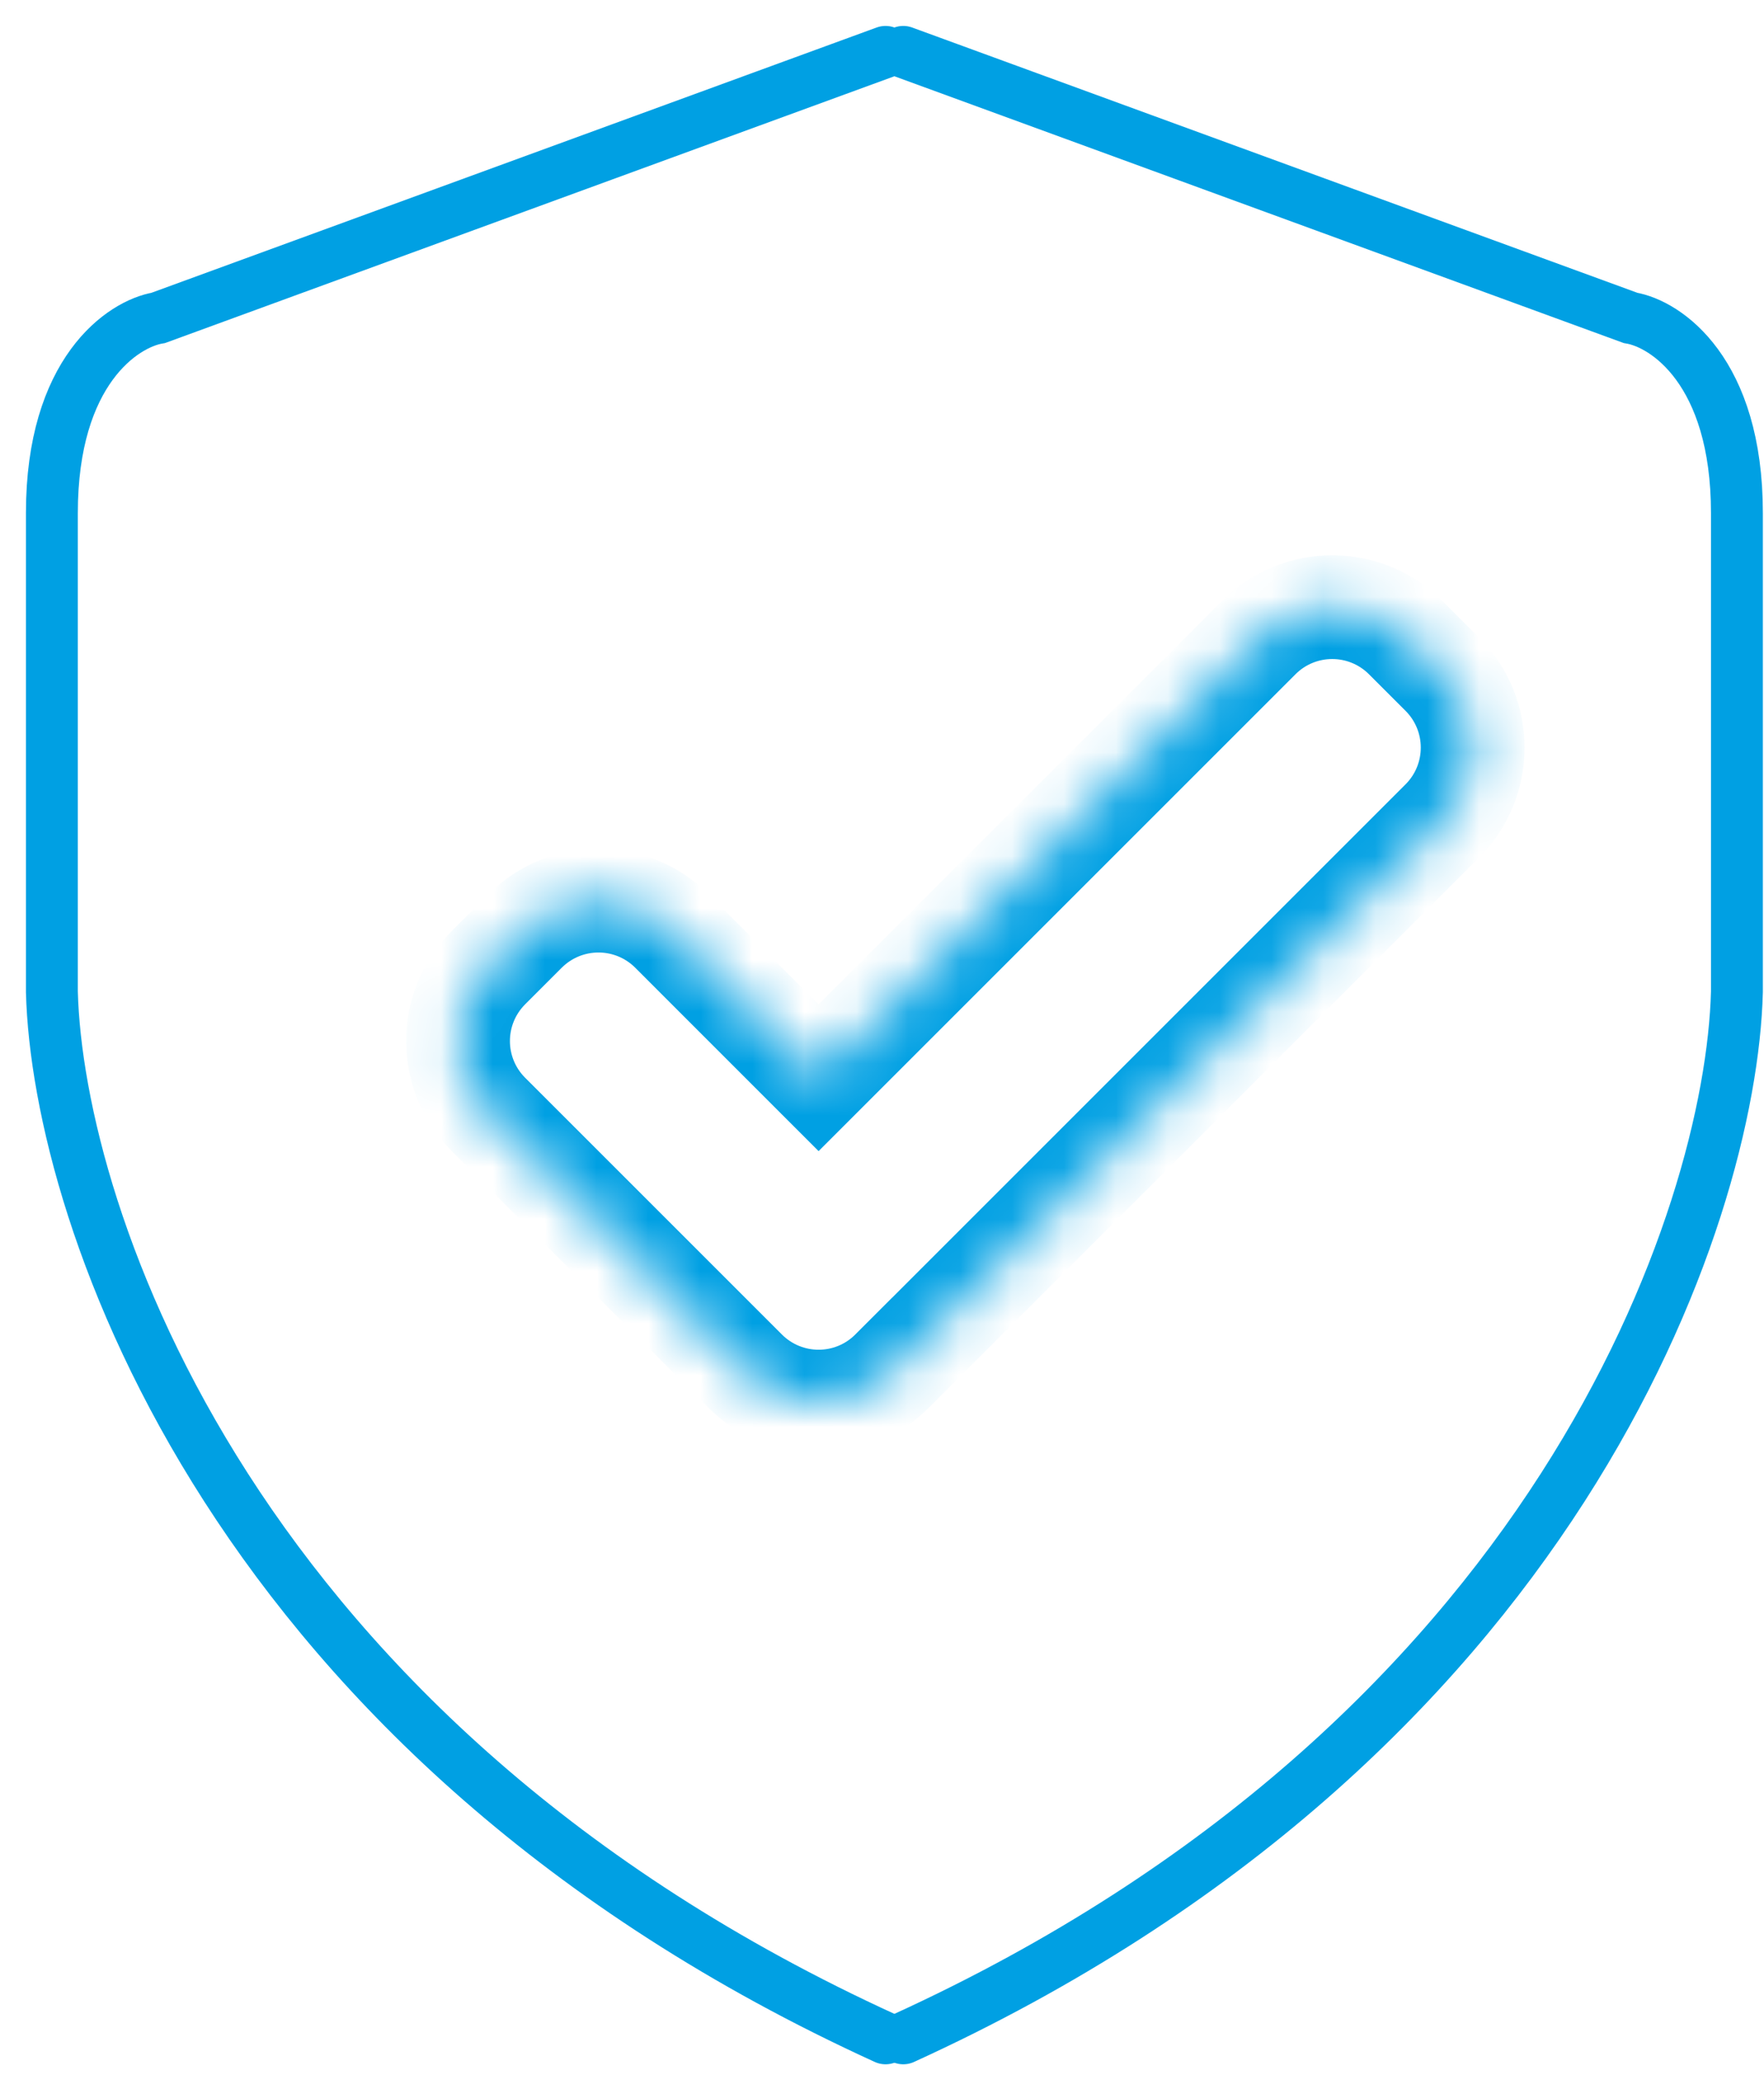
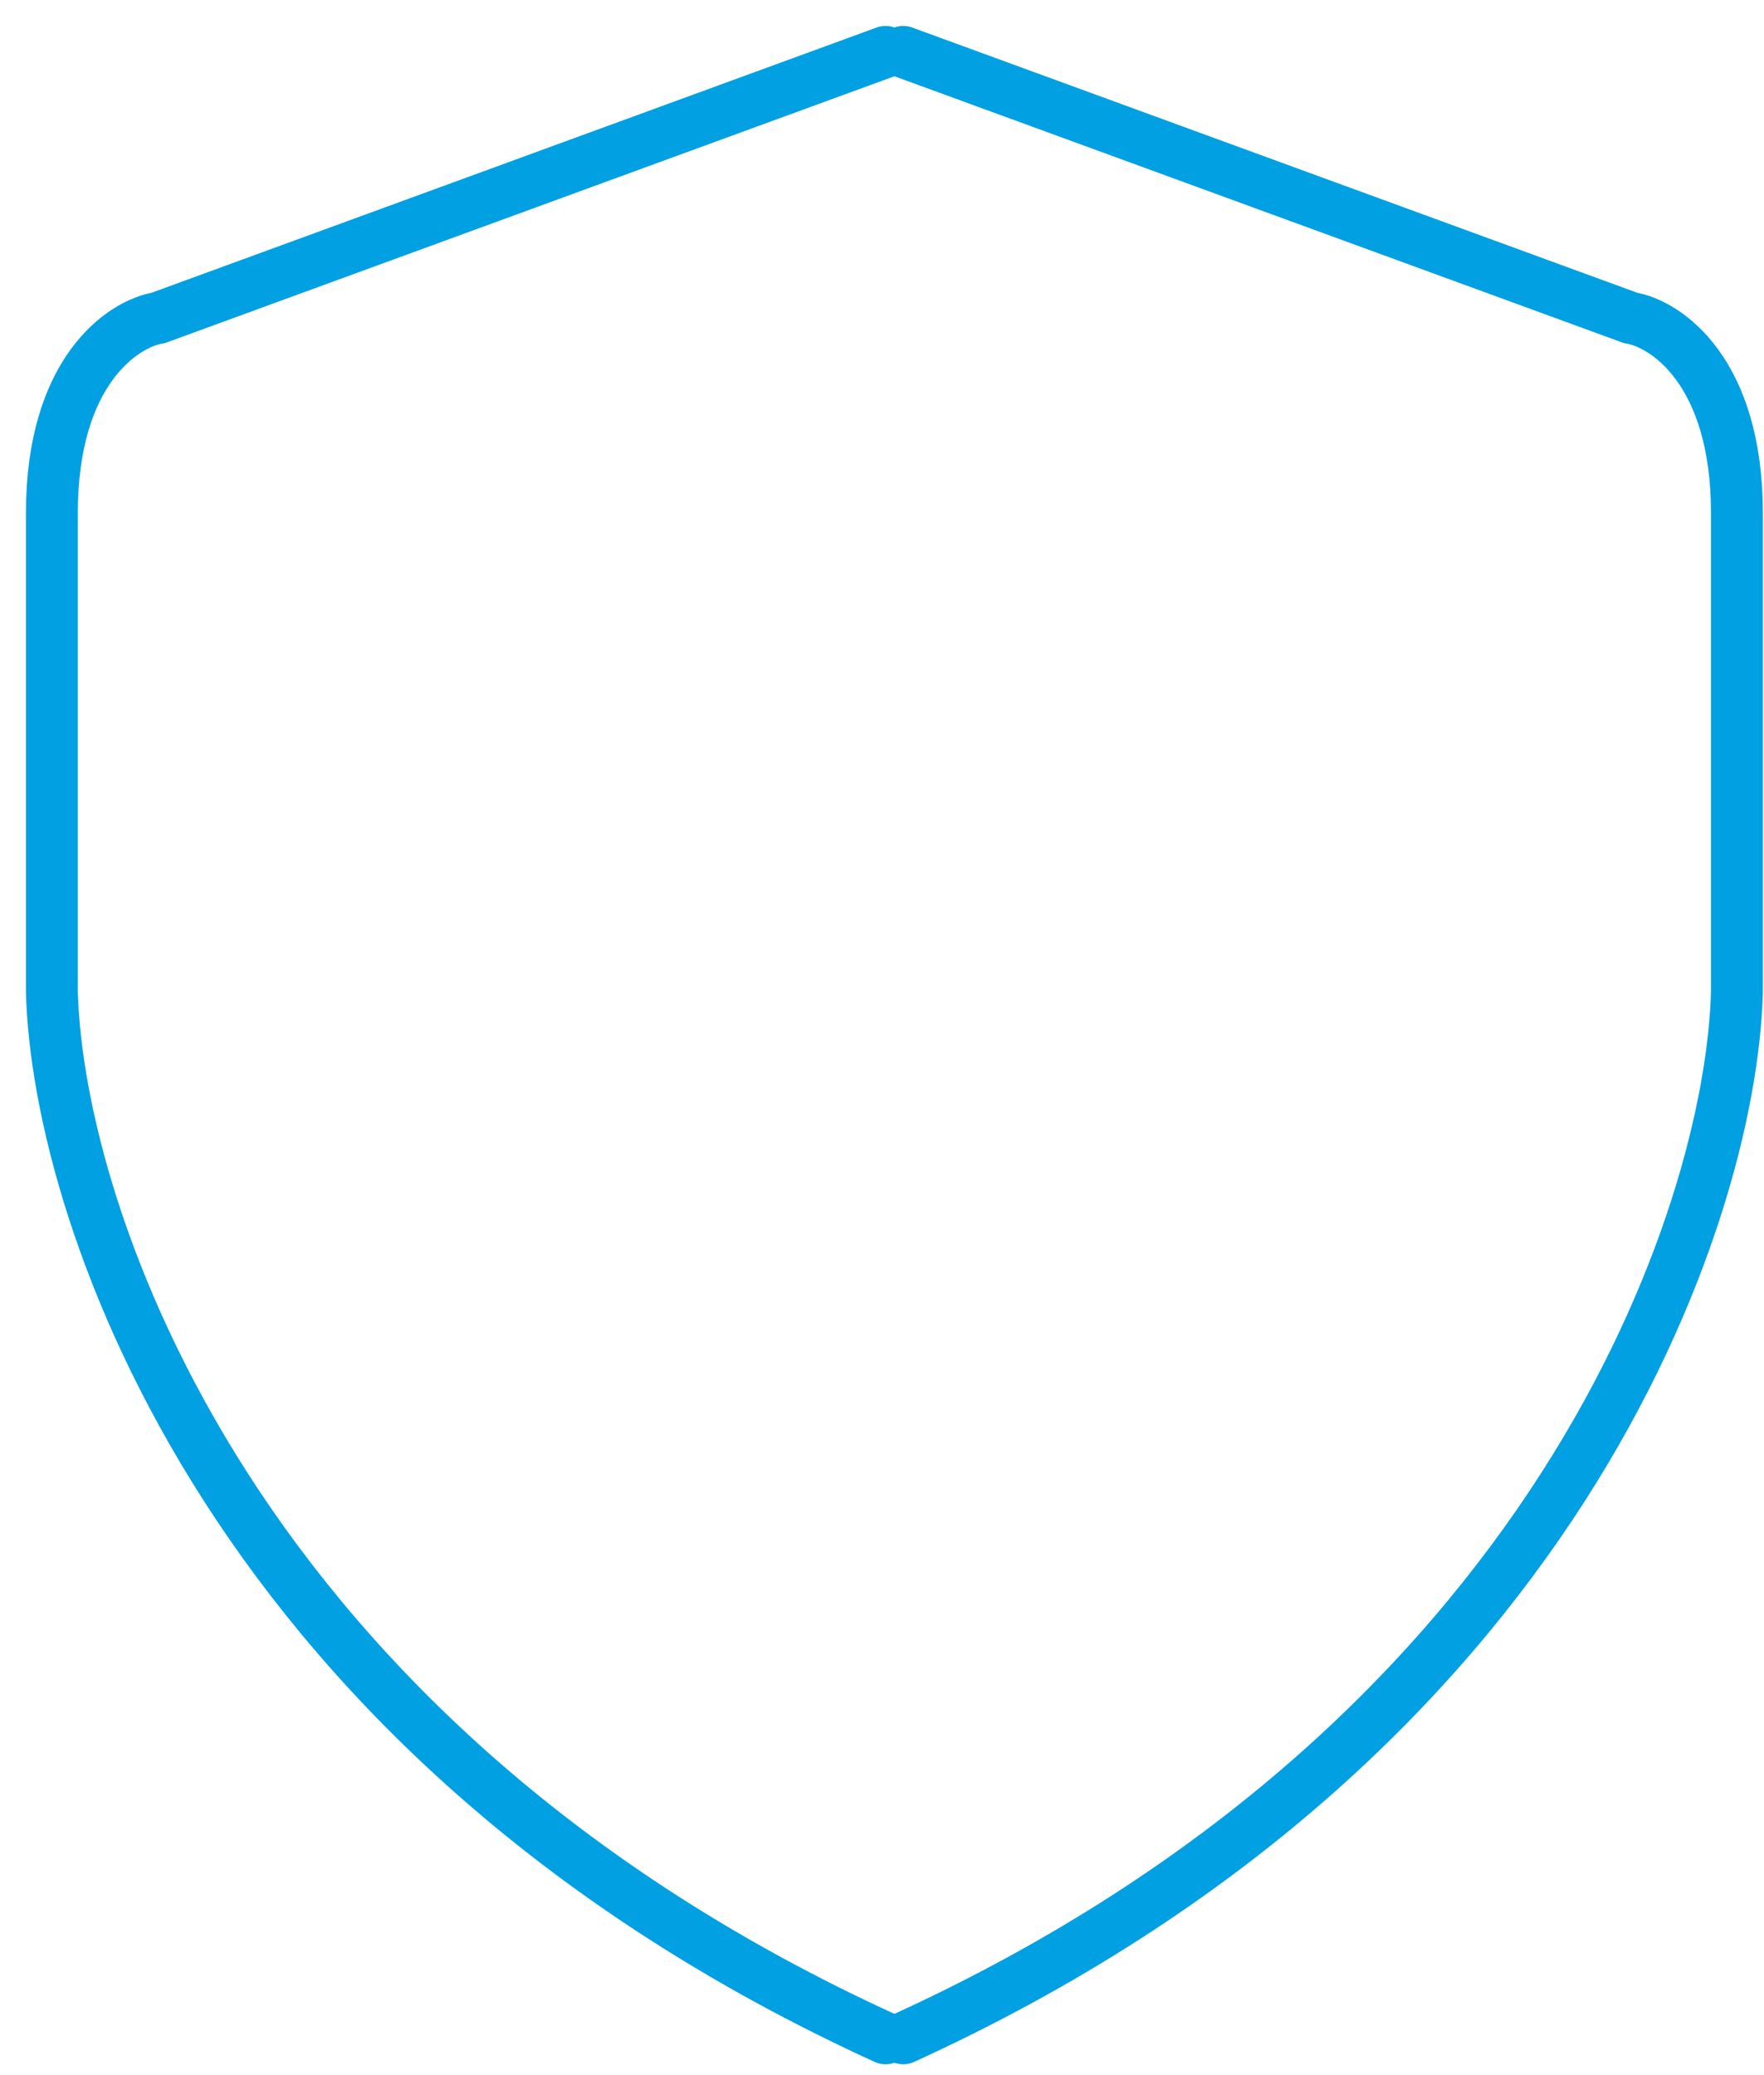
<svg xmlns="http://www.w3.org/2000/svg" width="34" height="40" viewBox="0 0 34 40" fill="none">
  <path d="M17.41 1L31.427 6.128C32.111 6.242 33.478 7.154 33.478 9.889C33.478 12.624 33.478 17.182 33.478 19.12C33.364 23.45 29.991 33.547 17.41 39.291" stroke="#00A0E3" stroke-linecap="round" />
  <path d="M17.068 1L3.051 6.128C2.368 6.242 1 7.154 1 9.889C1 12.624 1 17.182 1 19.12C1.114 23.45 4.487 33.547 17.068 39.291" stroke="#00A0E3" stroke-linecap="round" />
  <mask id="path-3-inside-1_1_551" fill="white">
-     <path fill-rule="evenodd" clip-rule="evenodd" d="M9.414 18.653C8.633 19.434 8.633 20.701 9.414 21.482L13.657 25.724L14.364 26.431C15.145 27.212 16.411 27.212 17.192 26.431L17.899 25.724C17.9 25.724 17.9 25.724 17.9 25.724L27.799 15.825C28.58 15.044 28.58 13.777 27.799 12.996L27.092 12.289C26.311 11.508 25.044 11.508 24.264 12.289L15.778 20.774L12.95 17.946C12.169 17.165 10.902 17.165 10.121 17.946L9.414 18.653Z" />
-   </mask>
+     </mask>
  <path d="M17.192 26.431L17.899 27.139L17.192 26.431ZM17.899 25.724L17.192 25.017L17.899 25.724ZM17.9 25.724L18.607 26.431L17.9 25.724ZM27.799 15.825L27.092 15.118L27.799 15.825ZM27.799 12.996L27.092 13.703L27.799 12.996ZM27.092 12.289L27.799 11.582L27.092 12.289ZM24.264 12.289L23.556 11.582L24.264 12.289ZM15.778 20.774L15.071 21.482L15.778 22.189L16.485 21.482L15.778 20.774ZM10.121 20.774C9.731 20.384 9.731 19.751 10.121 19.36L8.707 17.946C7.536 19.118 7.536 21.017 8.707 22.189L10.121 20.774ZM14.364 25.017L10.121 20.774L8.707 22.189L12.95 26.431L14.364 25.017ZM15.071 25.724L14.364 25.017L12.95 26.431L13.657 27.139L15.071 25.724ZM16.485 25.724C16.095 26.115 15.462 26.115 15.071 25.724L13.657 27.139C14.828 28.31 16.728 28.31 17.899 27.139L16.485 25.724ZM17.192 25.017L16.485 25.724L17.899 27.139L18.607 26.431L17.192 25.017ZM17.193 25.017C17.193 25.017 17.193 25.017 17.193 25.017C17.193 25.017 17.193 25.017 17.193 25.017C17.193 25.017 17.193 25.017 17.193 25.017C17.193 25.017 17.193 25.017 17.193 25.017C17.193 25.017 17.193 25.017 17.193 25.017C17.193 25.017 17.193 25.017 17.193 25.017C17.193 25.017 17.193 25.017 17.193 25.017C17.193 25.017 17.193 25.017 17.193 25.017C17.193 25.017 17.193 25.017 17.193 25.017C17.193 25.017 17.193 25.017 17.193 25.017C17.193 25.017 17.193 25.017 17.193 25.017C17.193 25.017 17.193 25.017 17.193 25.017C17.193 25.017 17.193 25.017 17.193 25.017C17.193 25.017 17.193 25.017 17.193 25.017C17.193 25.017 17.193 25.017 17.193 25.017C17.193 25.017 17.193 25.017 17.193 25.017C17.193 25.017 17.193 25.017 17.193 25.017C17.193 25.017 17.193 25.017 17.193 25.017C17.193 25.017 17.193 25.017 17.193 25.017C17.193 25.017 17.193 25.017 17.193 25.017C17.193 25.017 17.193 25.017 17.193 25.017C17.193 25.017 17.193 25.017 17.193 25.017C17.193 25.017 17.193 25.017 17.193 25.017C17.193 25.017 17.193 25.017 17.193 25.017C17.193 25.017 17.193 25.017 17.193 25.017C17.193 25.017 17.193 25.017 17.193 25.017C17.193 25.017 17.193 25.017 17.193 25.017C17.193 25.017 17.193 25.017 17.193 25.017C17.193 25.017 17.193 25.017 17.193 25.017C17.193 25.017 17.193 25.017 17.193 25.017C17.193 25.017 17.193 25.017 17.193 25.017C17.193 25.017 17.193 25.017 17.193 25.017C17.193 25.017 17.193 25.017 17.193 25.017C17.193 25.017 17.193 25.017 17.193 25.017C17.193 25.017 17.193 25.017 17.193 25.017C17.193 25.017 17.193 25.017 17.193 25.017C17.193 25.017 17.193 25.017 17.193 25.017C17.193 25.017 17.193 25.017 17.193 25.017C17.193 25.017 17.193 25.017 17.193 25.017C17.193 25.017 17.193 25.017 17.193 25.017C17.193 25.017 17.193 25.017 17.193 25.017C17.193 25.017 17.193 25.017 17.193 25.017C17.193 25.017 17.193 25.017 17.193 25.017C17.193 25.017 17.193 25.017 17.193 25.017C17.193 25.017 17.193 25.017 17.193 25.017C17.193 25.017 17.193 25.017 17.193 25.017C17.193 25.017 17.193 25.017 17.193 25.017C17.193 25.017 17.193 25.017 17.193 25.017C17.193 25.017 17.193 25.017 17.193 25.017C17.193 25.017 17.193 25.017 17.193 25.017C17.193 25.017 17.193 25.017 17.193 25.017C17.193 25.017 17.193 25.017 17.193 25.017C17.193 25.017 17.193 25.017 17.193 25.017C17.193 25.017 17.193 25.017 17.193 25.017C17.193 25.017 17.193 25.017 17.193 25.017C17.193 25.017 17.193 25.017 17.193 25.017C17.193 25.017 17.193 25.017 17.193 25.017C17.193 25.017 17.193 25.017 17.193 25.017C17.193 25.017 17.193 25.017 17.193 25.017C17.193 25.017 17.193 25.017 17.193 25.017C17.193 25.017 17.193 25.017 17.193 25.017C17.193 25.017 17.193 25.017 17.193 25.017C17.193 25.017 17.193 25.017 17.193 25.017C17.193 25.017 17.193 25.017 17.193 25.017C17.193 25.017 17.193 25.017 17.193 25.017C17.193 25.017 17.193 25.017 17.193 25.017C17.193 25.017 17.193 25.017 17.193 25.017C17.193 25.017 17.193 25.017 17.193 25.017C17.193 25.017 17.193 25.017 17.193 25.017C17.193 25.017 17.193 25.017 17.193 25.017C17.193 25.017 17.193 25.017 17.193 25.017C17.193 25.017 17.193 25.017 17.193 25.017C17.193 25.017 17.193 25.017 17.193 25.017C17.193 25.017 17.193 25.017 17.193 25.017C17.193 25.017 17.193 25.017 17.193 25.017C17.193 25.017 17.193 25.017 17.193 25.017C17.193 25.017 17.193 25.017 17.193 25.017C17.193 25.017 17.193 25.017 17.193 25.017C17.193 25.017 17.193 25.017 17.193 25.017C17.193 25.017 17.193 25.017 17.193 25.017C17.193 25.017 17.193 25.017 17.193 25.017C17.193 25.017 17.193 25.017 17.193 25.017C17.193 25.017 17.193 25.017 17.193 25.017C17.193 25.017 17.193 25.017 17.193 25.017C17.193 25.017 17.193 25.017 17.193 25.017C17.193 25.017 17.193 25.017 17.193 25.017C17.193 25.017 17.193 25.017 17.193 25.017C17.193 25.017 17.193 25.017 17.193 25.017C17.193 25.017 17.193 25.017 17.193 25.017C17.193 25.017 17.193 25.017 17.193 25.017C17.193 25.017 17.193 25.017 17.193 25.017C17.193 25.017 17.193 25.017 17.193 25.017C17.193 25.017 17.193 25.017 17.193 25.017C17.193 25.017 17.193 25.017 17.193 25.017C17.193 25.017 17.193 25.017 17.193 25.017C17.193 25.017 17.193 25.017 17.193 25.017C17.193 25.017 17.193 25.017 17.193 25.017C17.193 25.017 17.193 25.017 17.193 25.017C17.193 25.017 17.193 25.017 17.193 25.017C17.193 25.017 17.193 25.017 17.193 25.017C17.193 25.017 17.193 25.017 17.193 25.017C17.193 25.017 17.193 25.017 17.193 25.017C17.193 25.017 17.193 25.017 17.193 25.017C17.193 25.017 17.193 25.017 17.193 25.017C17.193 25.017 17.193 25.017 17.193 25.017C17.193 25.017 17.193 25.017 17.193 25.017C17.193 25.017 17.193 25.017 17.193 25.017C17.193 25.017 17.193 25.017 17.193 25.017C17.193 25.017 17.193 25.017 17.193 25.017C17.193 25.017 17.193 25.017 17.193 25.017C17.193 25.017 17.193 25.017 17.193 25.017C17.193 25.017 17.193 25.017 17.193 25.017C17.193 25.017 17.193 25.017 17.193 25.017C17.193 25.017 17.193 25.017 17.193 25.017C17.193 25.017 17.193 25.017 17.193 25.017C17.193 25.017 17.193 25.017 17.193 25.017C17.193 25.017 17.193 25.017 17.193 25.017C17.193 25.017 17.193 25.017 17.193 25.017C17.193 25.017 17.193 25.017 17.193 25.017C17.193 25.017 17.193 25.017 17.193 25.017C17.193 25.017 17.193 25.017 17.193 25.017C17.193 25.017 17.193 25.017 17.193 25.017C17.193 25.017 17.193 25.017 17.193 25.017C17.193 25.017 17.193 25.017 17.193 25.017C17.193 25.017 17.193 25.017 17.193 25.017C17.193 25.017 17.193 25.017 17.193 25.017C17.193 25.017 17.193 25.017 17.193 25.017C17.193 25.017 17.193 25.017 17.193 25.017C17.193 25.017 17.193 25.017 17.193 25.017C17.193 25.017 17.193 25.017 17.193 25.017C17.193 25.017 17.193 25.017 17.193 25.017C17.193 25.017 17.193 25.017 17.193 25.017C17.193 25.017 17.193 25.017 17.193 25.017C17.193 25.017 17.193 25.017 17.193 25.017C17.193 25.017 17.193 25.017 17.193 25.017C17.193 25.017 17.193 25.017 17.193 25.017C17.193 25.017 17.193 25.017 17.193 25.017C17.193 25.017 17.193 25.017 17.193 25.017C17.193 25.017 17.193 25.017 17.193 25.017C17.193 25.017 17.193 25.017 17.193 25.017C17.193 25.017 17.193 25.017 17.193 25.017C17.193 25.017 17.193 25.017 17.193 25.017C17.193 25.017 17.193 25.017 17.193 25.017C17.193 25.017 17.193 25.017 17.193 25.017C17.193 25.017 17.193 25.017 17.193 25.017C17.193 25.017 17.193 25.017 17.193 25.017C17.193 25.017 17.193 25.017 17.193 25.017C17.193 25.017 17.193 25.017 17.193 25.017C17.193 25.017 17.193 25.017 17.193 25.017C17.193 25.017 17.193 25.017 17.193 25.017C17.193 25.017 17.193 25.017 17.193 25.017C17.193 25.017 17.193 25.017 17.193 25.017C17.193 25.017 17.193 25.017 17.193 25.017C17.193 25.017 17.193 25.017 17.193 25.017C17.193 25.017 17.193 25.017 17.193 25.017C17.193 25.017 17.193 25.017 17.193 25.017C17.193 25.017 17.193 25.017 17.193 25.017C17.193 25.017 17.193 25.017 17.193 25.017C17.193 25.017 17.193 25.017 17.193 25.017C17.193 25.017 17.193 25.017 17.193 25.017C17.193 25.017 17.193 25.017 17.193 25.017C17.193 25.017 17.193 25.017 17.193 25.017C17.193 25.017 17.193 25.017 17.193 25.017C17.193 25.017 17.193 25.017 17.193 25.017C17.193 25.017 17.193 25.017 17.193 25.017C17.193 25.017 17.193 25.017 17.193 25.017C17.193 25.017 17.193 25.017 17.193 25.017C17.193 25.017 17.193 25.017 17.193 25.017C17.193 25.017 17.193 25.017 17.193 25.017C17.193 25.017 17.193 25.017 17.193 25.017C17.193 25.017 17.193 25.017 17.193 25.017C17.193 25.017 17.193 25.017 17.193 25.017C17.193 25.017 17.193 25.017 17.193 25.017C17.193 25.017 17.193 25.017 17.193 25.017C17.193 25.017 17.193 25.017 17.193 25.017C17.193 25.017 17.193 25.017 17.193 25.017C17.193 25.017 17.193 25.017 17.193 25.017C17.193 25.017 17.193 25.017 17.193 25.017C17.193 25.017 17.193 25.017 17.193 25.017C17.193 25.017 17.193 25.017 17.193 25.017C17.193 25.017 17.193 25.017 17.193 25.017C17.193 25.017 17.193 25.017 17.193 25.017C17.193 25.017 17.193 25.017 17.193 25.017C17.193 25.017 17.193 25.017 17.193 25.017C17.193 25.017 17.193 25.017 17.193 25.017C17.193 25.017 17.193 25.017 17.193 25.017C17.193 25.017 17.193 25.017 17.193 25.017C17.193 25.017 17.193 25.017 17.193 25.017C17.193 25.017 17.193 25.017 17.193 25.017C17.193 25.017 17.193 25.017 17.193 25.017C17.193 25.017 17.193 25.017 17.193 25.017C17.193 25.017 17.193 25.017 17.193 25.017C17.193 25.017 17.193 25.017 17.193 25.017C17.193 25.017 17.193 25.017 17.193 25.017C17.193 25.017 17.193 25.017 17.193 25.017C17.193 25.017 17.193 25.017 17.193 25.017C17.193 25.017 17.193 25.017 17.193 25.017C17.193 25.017 17.193 25.017 17.193 25.017C17.193 25.017 17.193 25.017 17.193 25.017C17.193 25.017 17.193 25.017 17.193 25.017C17.193 25.017 17.193 25.017 17.193 25.017C17.193 25.017 17.193 25.017 17.193 25.017C17.193 25.017 17.193 25.017 17.193 25.017C17.193 25.017 17.193 25.017 17.193 25.017C17.193 25.017 17.193 25.017 17.193 25.017C17.193 25.017 17.193 25.017 17.193 25.017C17.193 25.017 17.193 25.017 17.193 25.017C17.193 25.017 17.193 25.017 17.193 25.017C17.193 25.017 17.193 25.017 17.193 25.017C17.193 25.017 17.193 25.017 17.193 25.017C17.193 25.017 17.193 25.017 17.193 25.017C17.193 25.017 17.193 25.017 17.193 25.017C17.193 25.017 17.193 25.017 17.193 25.017C17.193 25.017 17.193 25.017 17.193 25.017C17.193 25.017 17.193 25.017 17.193 25.017C17.193 25.017 17.193 25.017 17.193 25.017C17.193 25.017 17.193 25.017 17.193 25.017C17.193 25.017 17.193 25.017 17.193 25.017C17.193 25.017 17.193 25.017 17.193 25.017C17.193 25.017 17.193 25.017 17.193 25.017C17.193 25.017 17.193 25.017 17.193 25.017C17.193 25.017 17.193 25.017 17.193 25.017C17.193 25.017 17.193 25.017 17.193 25.017C17.193 25.017 17.193 25.017 17.193 25.017C17.193 25.017 17.193 25.017 17.193 25.017C17.193 25.017 17.193 25.017 17.193 25.017C17.193 25.017 17.193 25.017 17.193 25.017C17.193 25.017 17.193 25.017 17.193 25.017C17.193 25.017 17.193 25.017 17.193 25.017C17.193 25.017 17.193 25.017 17.193 25.017C17.193 25.017 17.193 25.017 17.193 25.017C17.193 25.017 17.193 25.017 17.193 25.017C17.193 25.017 17.193 25.017 17.193 25.017C17.193 25.017 17.193 25.017 17.193 25.017C17.193 25.017 17.193 25.017 17.193 25.017C17.193 25.017 17.193 25.017 17.193 25.017C17.193 25.017 17.193 25.017 17.193 25.017C17.193 25.017 17.193 25.017 17.193 25.017C17.193 25.017 17.193 25.017 17.193 25.017C17.193 25.017 17.193 25.017 17.193 25.017C17.193 25.017 17.193 25.017 17.193 25.017C17.193 25.017 17.193 25.017 17.193 25.017C17.193 25.017 17.193 25.017 17.193 25.017C17.193 25.017 17.193 25.017 17.193 25.017C17.193 25.017 17.193 25.017 17.193 25.017C17.193 25.017 17.193 25.017 17.193 25.017C17.193 25.017 17.193 25.017 17.193 25.017C17.193 25.017 17.193 25.017 17.193 25.017C17.193 25.017 17.193 25.017 17.193 25.017C17.193 25.017 17.193 25.017 17.193 25.017C17.193 25.017 17.193 25.017 17.193 25.017C17.193 25.017 17.193 25.017 17.193 25.017C17.193 25.017 17.193 25.017 17.193 25.017C17.193 25.017 17.193 25.017 17.193 25.017C17.193 25.017 17.193 25.017 17.193 25.017C17.193 25.017 17.193 25.017 17.193 25.017C17.193 25.017 17.193 25.017 17.193 25.017C17.193 25.017 17.193 25.017 17.193 25.017C17.193 25.017 17.193 25.017 17.193 25.017C17.193 25.017 17.193 25.017 17.193 25.017C17.193 25.017 17.193 25.017 17.193 25.017C17.193 25.017 17.193 25.017 17.193 25.017C17.193 25.017 17.193 25.017 17.193 25.017C17.193 25.017 17.193 25.017 17.193 25.017C17.193 25.017 17.193 25.017 17.193 25.017C17.193 25.017 17.193 25.017 17.193 25.017C17.193 25.017 17.193 25.017 17.193 25.017C17.193 25.017 17.193 25.017 17.193 25.017C17.193 25.017 17.193 25.017 17.193 25.017C17.193 25.017 17.193 25.017 17.193 25.017C17.193 25.017 17.193 25.017 17.193 25.017C17.193 25.017 17.193 25.017 17.193 25.017C17.193 25.017 17.193 25.017 17.193 25.017C17.193 25.017 17.193 25.017 17.193 25.017C17.193 25.017 17.193 25.017 17.193 25.017C17.193 25.017 17.193 25.017 17.193 25.017C17.193 25.017 17.193 25.017 17.193 25.017C17.193 25.017 17.193 25.017 17.193 25.017C17.193 25.017 17.193 25.017 17.193 25.017C17.193 25.017 17.193 25.017 17.193 25.017C17.193 25.017 17.193 25.017 17.193 25.017C17.193 25.017 17.193 25.017 17.193 25.017C17.192 25.017 17.192 25.017 17.192 25.017C17.192 25.017 17.192 25.017 17.192 25.017C17.192 25.017 17.192 25.017 17.192 25.017C17.192 25.017 17.192 25.017 17.192 25.017C17.192 25.017 17.192 25.017 17.192 25.017C17.192 25.017 17.192 25.017 17.192 25.017C17.192 25.017 17.192 25.017 17.192 25.017C17.192 25.017 17.192 25.017 17.192 25.017C17.192 25.017 17.192 25.017 17.192 25.017C17.192 25.017 17.192 25.017 17.192 25.017C17.192 25.017 17.192 25.017 17.192 25.017C17.192 25.017 17.192 25.017 17.192 25.017C17.192 25.017 17.192 25.017 17.192 25.017C17.192 25.017 17.192 25.017 17.192 25.017C17.192 25.017 17.192 25.017 17.192 25.017C17.192 25.017 17.192 25.017 17.192 25.017C17.192 25.017 17.192 25.017 17.192 25.017C17.192 25.017 17.192 25.017 17.192 25.017C17.192 25.017 17.192 25.017 17.192 25.017C17.192 25.017 17.192 25.017 17.192 25.017C17.192 25.017 17.192 25.017 17.192 25.017C17.192 25.017 17.192 25.017 17.192 25.017C17.192 25.017 17.192 25.017 17.192 25.017C17.192 25.017 17.192 25.017 17.192 25.017C17.192 25.017 17.192 25.017 17.192 25.017C17.192 25.017 17.192 25.017 17.192 25.017C17.192 25.017 17.192 25.017 17.192 25.017C17.192 25.017 17.192 25.017 17.192 25.017C17.192 25.017 17.192 25.017 17.192 25.017C17.192 25.017 17.192 25.017 17.192 25.017C17.192 25.017 17.192 25.017 17.192 25.017C17.192 25.017 17.192 25.017 17.192 25.017C17.192 25.017 17.192 25.017 17.192 25.017C17.192 25.017 17.192 25.017 17.192 25.017C17.192 25.017 17.192 25.017 17.192 25.017C17.192 25.017 17.192 25.017 17.192 25.017C17.192 25.017 17.192 25.017 17.192 25.017C17.192 25.017 17.192 25.017 17.192 25.017C17.192 25.017 17.192 25.017 17.192 25.017C17.192 25.017 17.192 25.017 17.192 25.017C17.192 25.017 17.192 25.017 17.192 25.017C17.192 25.017 17.192 25.017 17.192 25.017C17.192 25.017 17.192 25.017 17.192 25.017C17.192 25.017 17.192 25.017 17.192 25.017C17.192 25.017 17.192 25.017 17.192 25.017C17.192 25.017 17.192 25.017 17.192 25.017C17.192 25.017 17.192 25.017 17.192 25.017C17.192 25.017 17.192 25.017 17.192 25.017C17.192 25.017 17.192 25.017 17.192 25.017C17.192 25.017 17.192 25.017 17.192 25.017C17.192 25.017 17.192 25.017 17.192 25.017C17.192 25.017 17.192 25.017 17.192 25.017C17.192 25.017 17.192 25.017 17.192 25.017C17.192 25.017 17.192 25.017 17.192 25.017C17.192 25.017 17.192 25.017 17.192 25.017C17.192 25.017 17.192 25.017 17.192 25.017C17.192 25.017 17.192 25.017 17.192 25.017C17.192 25.017 17.192 25.017 17.192 25.017C17.192 25.017 17.192 25.017 17.192 25.017C17.192 25.017 17.192 25.017 17.192 25.017C17.192 25.017 17.192 25.017 17.192 25.017C17.192 25.017 17.192 25.017 17.192 25.017C17.192 25.017 17.192 25.017 17.192 25.017C17.192 25.017 17.192 25.017 17.192 25.017C17.192 25.017 17.192 25.017 17.192 25.017C17.192 25.017 17.192 25.017 17.192 25.017C17.192 25.017 17.192 25.017 17.192 25.017C17.192 25.017 17.192 25.017 17.192 25.017C17.192 25.017 17.192 25.017 17.192 25.017C17.192 25.017 17.192 25.017 17.192 25.017C17.192 25.017 17.192 25.017 17.192 25.017C17.192 25.017 17.192 25.017 17.192 25.017C17.192 25.017 17.192 25.017 17.192 25.017C17.192 25.017 17.192 25.017 17.192 25.017C17.192 25.017 17.192 25.017 17.192 25.017C17.192 25.017 17.192 25.017 17.192 25.017C17.192 25.017 17.192 25.017 17.192 25.017C17.192 25.017 17.192 25.017 17.192 25.017C17.192 25.017 17.192 25.017 17.192 25.017C17.192 25.017 17.192 25.017 17.192 25.017C17.192 25.017 17.192 25.017 17.192 25.017C17.192 25.017 17.192 25.017 17.192 25.017C17.192 25.017 17.192 25.017 17.192 25.017C17.192 25.017 17.192 25.017 17.192 25.017C17.192 25.017 17.192 25.017 17.192 25.017C17.192 25.017 17.192 25.017 17.192 25.017C17.192 25.017 17.192 25.017 17.192 25.017C17.192 25.017 17.192 25.017 17.192 25.017C17.192 25.017 17.192 25.017 17.192 25.017C17.192 25.017 17.192 25.017 17.192 25.017C17.192 25.017 17.192 25.017 17.192 25.017C17.192 25.017 17.192 25.017 17.192 25.017C17.192 25.017 17.192 25.017 17.192 25.017C17.192 25.017 17.192 25.017 17.192 25.017C17.192 25.017 17.192 25.017 17.192 25.017C17.192 25.017 17.192 25.017 17.192 25.017C17.192 25.017 17.192 25.017 17.192 25.017C17.192 25.017 17.192 25.017 17.192 25.017C17.192 25.017 17.192 25.017 17.192 25.017C17.192 25.017 17.192 25.017 17.192 25.017C17.192 25.017 17.192 25.017 17.192 25.017C17.192 25.017 17.192 25.017 17.192 25.017C17.192 25.017 17.192 25.017 17.192 25.017C17.192 25.017 17.192 25.017 17.192 25.017C17.192 25.017 17.192 25.017 17.192 25.017C17.192 25.017 17.192 25.017 17.192 25.017C17.192 25.017 17.192 25.017 17.192 25.017C17.192 25.017 17.192 25.017 17.192 25.017C17.192 25.017 17.192 25.017 17.192 25.017C17.192 25.017 17.192 25.017 17.192 25.017C17.192 25.017 17.192 25.017 17.192 25.017C17.192 25.017 17.192 25.017 17.192 25.017C17.192 25.017 17.192 25.017 17.192 25.017C17.192 25.017 17.192 25.017 17.192 25.017C17.192 25.017 17.192 25.017 17.192 25.017C17.192 25.017 17.192 25.017 17.192 25.017C17.192 25.017 17.192 25.017 17.192 25.017C17.192 25.017 17.192 25.017 17.192 25.017C17.192 25.017 17.192 25.017 17.192 25.017C17.192 25.017 17.192 25.017 17.192 25.017C17.192 25.017 17.192 25.017 17.192 25.017C17.192 25.017 17.192 25.017 17.192 25.017C17.192 25.017 17.192 25.017 17.192 25.017C17.192 25.017 17.192 25.017 17.192 25.017C17.192 25.017 17.192 25.017 17.192 25.017C17.192 25.017 17.192 25.017 17.192 25.017C17.192 25.017 17.192 25.017 17.192 25.017C17.192 25.017 17.192 25.017 17.192 25.017C17.192 25.017 17.192 25.017 17.192 25.017C17.192 25.017 17.192 25.017 17.192 25.017C17.192 25.017 17.192 25.017 17.192 25.017C17.192 25.017 17.192 25.017 17.192 25.017C17.192 25.017 17.192 25.017 17.192 25.017C17.192 25.017 17.192 25.017 17.192 25.017C17.192 25.017 17.192 25.017 17.192 25.017C17.192 25.017 17.192 25.017 17.192 25.017C17.192 25.017 17.192 25.017 17.192 25.017C17.192 25.017 17.192 25.017 17.192 25.017C17.192 25.017 17.192 25.017 17.192 25.017C17.192 25.017 17.192 25.017 17.192 25.017C17.192 25.017 17.192 25.017 17.192 25.017C17.192 25.017 17.192 25.017 17.192 25.017C17.192 25.017 17.192 25.017 17.192 25.017C17.192 25.017 17.192 25.017 17.192 25.017C17.192 25.017 17.192 25.017 17.192 25.017C17.192 25.017 17.192 25.017 17.192 25.017C17.192 25.017 17.192 25.017 17.192 25.017C17.192 25.017 17.192 25.017 17.192 25.017C17.192 25.017 17.192 25.017 17.192 25.017C17.192 25.017 17.192 25.017 17.192 25.017C17.192 25.017 17.192 25.017 17.192 25.017C17.192 25.017 17.192 25.017 17.192 25.017C17.192 25.017 17.192 25.017 17.192 25.017C17.192 25.017 17.192 25.017 17.192 25.017C17.192 25.017 17.192 25.017 17.192 25.017C17.192 25.017 17.192 25.017 17.192 25.017C17.192 25.017 17.192 25.017 17.192 25.017C17.192 25.017 17.192 25.017 17.192 25.017C17.192 25.017 17.192 25.017 17.192 25.017C17.192 25.017 17.192 25.017 17.192 25.017C17.192 25.017 17.192 25.017 17.192 25.017C17.192 25.017 17.192 25.017 17.192 25.017C17.192 25.017 17.192 25.017 17.192 25.017C17.192 25.017 17.192 25.017 17.192 25.017C17.192 25.017 17.192 25.017 17.192 25.017C17.192 25.017 17.192 25.017 17.192 25.017C17.192 25.017 17.192 25.017 17.192 25.017C17.192 25.017 17.192 25.017 17.192 25.017C17.192 25.017 17.192 25.017 17.192 25.017C17.192 25.017 17.192 25.017 17.192 25.017C17.192 25.017 17.192 25.017 17.192 25.017C17.192 25.017 17.192 25.017 17.192 25.017C17.192 25.017 17.192 25.017 17.192 25.017C17.192 25.017 17.192 25.017 17.192 25.017C17.192 25.017 17.192 25.017 17.192 25.017C17.192 25.017 17.192 25.017 17.192 25.017C17.192 25.017 17.192 25.017 17.192 25.017C17.192 25.017 17.192 25.017 17.192 25.017C17.192 25.017 17.192 25.017 17.192 25.017C17.192 25.017 17.192 25.017 17.192 25.017C17.192 25.017 17.192 25.017 17.192 25.017C17.192 25.017 17.192 25.017 17.192 25.017C17.192 25.017 17.192 25.017 17.192 25.017C17.192 25.017 17.192 25.017 17.192 25.017C17.192 25.017 17.192 25.017 17.192 25.017C17.192 25.017 17.192 25.017 17.192 25.017C17.192 25.017 17.192 25.017 17.192 25.017C17.192 25.017 17.192 25.017 17.192 25.017C17.192 25.017 17.192 25.017 17.192 25.017C17.192 25.017 17.192 25.017 17.192 25.017C17.192 25.017 17.192 25.017 17.192 25.017C17.192 25.017 17.192 25.017 17.192 25.017C17.192 25.017 17.192 25.017 17.192 25.017C17.192 25.017 17.192 25.017 17.192 25.017C17.192 25.017 17.192 25.017 17.192 25.017C17.192 25.017 17.192 25.017 17.192 25.017C17.192 25.017 17.192 25.017 17.192 25.017C17.192 25.017 17.192 25.017 17.192 25.017C17.192 25.017 17.192 25.017 17.192 25.017C17.192 25.017 17.192 25.017 17.192 25.017C17.192 25.017 17.192 25.017 17.192 25.017C17.192 25.017 17.192 25.017 17.192 25.017C17.192 25.017 17.192 25.017 17.192 25.017C17.192 25.017 17.192 25.017 17.192 25.017C17.192 25.017 17.192 25.017 17.192 25.017C17.192 25.017 17.192 25.017 17.192 25.017C17.192 25.017 17.192 25.017 17.192 25.017C17.192 25.017 17.192 25.017 17.192 25.017C17.192 25.017 17.192 25.017 17.192 25.017C17.192 25.017 17.192 25.017 17.192 25.017C17.192 25.017 17.192 25.017 17.192 25.017C17.192 25.017 17.192 25.017 17.192 25.017C17.192 25.017 17.192 25.017 17.192 25.017C17.192 25.017 17.192 25.017 17.192 25.017C17.192 25.017 17.192 25.017 17.192 25.017C17.192 25.017 17.192 25.017 17.192 25.017C17.192 25.017 17.192 25.017 17.192 25.017C17.192 25.017 17.192 25.017 17.192 25.017C17.192 25.017 17.192 25.017 17.192 25.017C17.192 25.017 17.192 25.017 17.192 25.017C17.192 25.017 17.192 25.017 17.192 25.017C17.192 25.017 17.192 25.017 17.192 25.017C17.192 25.017 17.192 25.017 17.192 25.017C17.192 25.017 17.192 25.017 17.192 25.017C17.192 25.017 17.192 25.017 17.192 25.017C17.192 25.017 17.192 25.017 17.192 25.017C17.192 25.017 17.192 25.017 17.192 25.017C17.192 25.017 17.192 25.017 17.192 25.017C17.192 25.017 17.192 25.017 17.192 25.017C17.192 25.017 17.192 25.017 17.192 25.017L18.607 26.431C18.607 26.431 18.607 26.431 18.607 26.431C18.607 26.431 18.607 26.431 18.607 26.431C18.607 26.431 18.607 26.431 18.607 26.431C18.607 26.431 18.607 26.431 18.607 26.431C18.607 26.431 18.607 26.431 18.607 26.431C18.607 26.431 18.607 26.431 18.607 26.431C18.607 26.431 18.607 26.431 18.607 26.431C18.607 26.431 18.607 26.431 18.607 26.431C18.607 26.431 18.607 26.431 18.607 26.431C18.607 26.431 18.607 26.431 18.607 26.431C18.607 26.431 18.607 26.431 18.607 26.431C18.607 26.431 18.607 26.431 18.607 26.431C18.607 26.431 18.607 26.431 18.607 26.431C18.607 26.431 18.607 26.431 18.607 26.431C18.607 26.431 18.607 26.431 18.607 26.431C18.607 26.431 18.607 26.431 18.607 26.431C18.607 26.431 18.607 26.431 18.607 26.431C18.607 26.431 18.607 26.431 18.607 26.431C18.607 26.431 18.607 26.431 18.607 26.431C18.607 26.431 18.607 26.431 18.607 26.431C18.607 26.431 18.607 26.431 18.607 26.431C18.607 26.431 18.607 26.431 18.607 26.431C18.607 26.431 18.607 26.431 18.607 26.431C18.607 26.431 18.607 26.431 18.607 26.431C18.607 26.431 18.607 26.431 18.607 26.431C18.607 26.431 18.607 26.431 18.607 26.431C18.607 26.431 18.607 26.431 18.607 26.431C18.607 26.431 18.607 26.431 18.607 26.431C18.607 26.431 18.607 26.431 18.607 26.431C18.607 26.431 18.607 26.431 18.607 26.431C18.607 26.431 18.607 26.431 18.607 26.431C18.607 26.431 18.607 26.431 18.607 26.431C18.607 26.431 18.607 26.431 18.607 26.431C18.607 26.431 18.607 26.431 18.607 26.431C18.607 26.431 18.607 26.431 18.607 26.431C18.607 26.431 18.607 26.431 18.607 26.431C18.607 26.431 18.607 26.431 18.607 26.431C18.607 26.431 18.607 26.431 18.607 26.431C18.607 26.431 18.607 26.431 18.607 26.431C18.607 26.431 18.607 26.431 18.607 26.431C18.607 26.431 18.607 26.431 18.607 26.431C18.607 26.431 18.607 26.431 18.607 26.431C18.607 26.431 18.607 26.431 18.607 26.431C18.607 26.431 18.607 26.431 18.607 26.431C18.607 26.431 18.607 26.431 18.607 26.431C18.607 26.431 18.607 26.431 18.607 26.431C18.607 26.431 18.607 26.431 18.607 26.431C18.607 26.431 18.607 26.431 18.607 26.431C18.607 26.431 18.607 26.431 18.607 26.431C18.607 26.431 18.607 26.431 18.607 26.431C18.607 26.431 18.607 26.431 18.607 26.431C18.607 26.431 18.607 26.431 18.607 26.431C18.607 26.431 18.607 26.431 18.607 26.431C18.607 26.431 18.607 26.431 18.607 26.431C18.607 26.431 18.607 26.431 18.607 26.431C18.607 26.431 18.607 26.431 18.607 26.431C18.607 26.431 18.607 26.431 18.607 26.431C18.607 26.431 18.607 26.431 18.607 26.431C18.607 26.431 18.607 26.431 18.607 26.431C18.607 26.431 18.607 26.431 18.607 26.431C18.607 26.431 18.607 26.431 18.607 26.431C18.607 26.431 18.607 26.431 18.607 26.431C18.607 26.431 18.607 26.431 18.607 26.431C18.607 26.431 18.607 26.431 18.607 26.431C18.607 26.431 18.607 26.431 18.607 26.431C18.607 26.431 18.607 26.431 18.607 26.431C18.607 26.431 18.607 26.431 18.607 26.431C18.607 26.431 18.607 26.431 18.607 26.431C18.607 26.431 18.607 26.431 18.607 26.431C18.607 26.431 18.607 26.431 18.607 26.431C18.607 26.431 18.607 26.431 18.607 26.431C18.607 26.431 18.607 26.431 18.607 26.431C18.607 26.431 18.607 26.431 18.607 26.431C18.607 26.431 18.607 26.431 18.607 26.431C18.607 26.431 18.607 26.431 18.607 26.431C18.607 26.431 18.607 26.431 18.607 26.431C18.607 26.431 18.607 26.431 18.607 26.431C18.607 26.431 18.607 26.431 18.607 26.431C18.607 26.431 18.607 26.431 18.607 26.431C18.607 26.431 18.607 26.431 18.607 26.431C18.607 26.431 18.607 26.431 18.607 26.431C18.607 26.431 18.607 26.431 18.607 26.431C18.607 26.431 18.607 26.431 18.607 26.431C18.607 26.431 18.607 26.431 18.607 26.431C18.607 26.431 18.607 26.431 18.607 26.431C18.607 26.431 18.607 26.431 18.607 26.431C18.607 26.431 18.607 26.431 18.607 26.431C18.607 26.431 18.607 26.431 18.607 26.431C18.607 26.431 18.607 26.431 18.607 26.431C18.607 26.431 18.607 26.431 18.607 26.431C18.607 26.431 18.607 26.431 18.607 26.431C18.607 26.431 18.607 26.431 18.607 26.431C18.607 26.431 18.607 26.431 18.607 26.431C18.607 26.431 18.607 26.431 18.607 26.431C18.607 26.431 18.607 26.431 18.607 26.431C18.607 26.431 18.607 26.431 18.607 26.431C18.607 26.431 18.607 26.431 18.607 26.431C18.607 26.431 18.607 26.431 18.607 26.431C18.607 26.431 18.607 26.431 18.607 26.431C18.607 26.431 18.607 26.431 18.607 26.431C18.607 26.431 18.607 26.431 18.607 26.431C18.607 26.431 18.607 26.431 18.607 26.431C18.607 26.431 18.607 26.431 18.607 26.431C18.607 26.431 18.607 26.431 18.607 26.431C18.607 26.431 18.607 26.431 18.607 26.431C18.607 26.431 18.607 26.431 18.607 26.431C18.607 26.431 18.607 26.431 18.607 26.431C18.607 26.431 18.607 26.431 18.607 26.431C18.607 26.431 18.607 26.431 18.607 26.431C18.607 26.431 18.607 26.431 18.607 26.431C18.607 26.431 18.607 26.431 18.607 26.431C18.607 26.431 18.607 26.431 18.607 26.431C18.607 26.431 18.607 26.431 18.607 26.431C18.607 26.431 18.607 26.431 18.607 26.431C18.607 26.431 18.607 26.431 18.607 26.431C18.607 26.431 18.607 26.431 18.607 26.431C18.607 26.431 18.607 26.431 18.607 26.431C18.607 26.431 18.607 26.431 18.607 26.431C18.607 26.431 18.607 26.431 18.607 26.431C18.607 26.431 18.607 26.431 18.607 26.431C18.607 26.431 18.607 26.431 18.607 26.431C18.607 26.431 18.607 26.431 18.607 26.431C18.607 26.431 18.607 26.431 18.607 26.431C18.607 26.431 18.607 26.431 18.607 26.431C18.607 26.431 18.607 26.431 18.607 26.431C18.607 26.431 18.607 26.431 18.607 26.431C18.607 26.431 18.607 26.431 18.607 26.431C18.607 26.431 18.607 26.431 18.607 26.431C18.607 26.431 18.607 26.431 18.607 26.431C18.607 26.431 18.607 26.431 18.607 26.431C18.607 26.431 18.607 26.431 18.607 26.431C18.607 26.431 18.607 26.431 18.607 26.431C18.607 26.431 18.607 26.431 18.607 26.431C18.607 26.431 18.607 26.431 18.607 26.431C18.607 26.431 18.607 26.431 18.607 26.431C18.607 26.431 18.607 26.431 18.607 26.431C18.607 26.431 18.607 26.431 18.607 26.431C18.607 26.431 18.607 26.431 18.607 26.431C18.607 26.431 18.607 26.431 18.607 26.431C18.607 26.431 18.607 26.431 18.607 26.431C18.607 26.431 18.607 26.431 18.607 26.431C18.607 26.431 18.607 26.431 18.607 26.431C18.607 26.431 18.607 26.431 18.607 26.431C18.607 26.431 18.607 26.431 18.607 26.431C18.607 26.431 18.607 26.431 18.607 26.431C18.607 26.431 18.607 26.431 18.607 26.431C18.607 26.431 18.607 26.431 18.607 26.431C18.607 26.431 18.607 26.431 18.607 26.431C18.607 26.431 18.607 26.431 18.607 26.431C18.607 26.431 18.607 26.431 18.607 26.431C18.607 26.431 18.607 26.431 18.607 26.431C18.607 26.431 18.607 26.431 18.607 26.431C18.607 26.431 18.607 26.431 18.607 26.431C18.607 26.431 18.607 26.431 18.607 26.431C18.607 26.431 18.607 26.431 18.607 26.431C18.607 26.431 18.607 26.431 18.607 26.431C18.607 26.431 18.607 26.431 18.607 26.431C18.607 26.431 18.607 26.431 18.607 26.431C18.607 26.431 18.607 26.431 18.607 26.431C18.607 26.431 18.607 26.431 18.607 26.431C18.607 26.431 18.607 26.431 18.607 26.431C18.607 26.431 18.607 26.431 18.607 26.431C18.607 26.431 18.607 26.431 18.607 26.431C18.607 26.431 18.607 26.431 18.607 26.431C18.607 26.431 18.607 26.431 18.607 26.431C18.607 26.431 18.607 26.431 18.607 26.431C18.607 26.431 18.607 26.431 18.607 26.431C18.607 26.431 18.607 26.431 18.607 26.431C18.607 26.431 18.607 26.431 18.607 26.431C18.607 26.431 18.607 26.431 18.607 26.431C18.607 26.431 18.607 26.431 18.607 26.431C18.607 26.431 18.607 26.431 18.607 26.431C18.607 26.431 18.607 26.431 18.607 26.431C18.607 26.431 18.607 26.431 18.607 26.431C18.607 26.431 18.607 26.431 18.607 26.431C18.607 26.431 18.607 26.431 18.607 26.431C18.607 26.431 18.607 26.431 18.607 26.431C18.607 26.431 18.607 26.431 18.607 26.431C18.607 26.431 18.607 26.431 18.607 26.431C18.607 26.431 18.607 26.431 18.607 26.431C18.607 26.431 18.607 26.431 18.607 26.431C18.607 26.431 18.607 26.431 18.607 26.431C18.607 26.431 18.607 26.431 18.607 26.431C18.607 26.431 18.607 26.431 18.607 26.431C18.607 26.431 18.607 26.431 18.607 26.431C18.607 26.431 18.607 26.431 18.607 26.431C18.607 26.431 18.607 26.431 18.607 26.431C18.607 26.431 18.607 26.431 18.607 26.431C18.607 26.431 18.607 26.431 18.607 26.431C18.607 26.431 18.607 26.431 18.607 26.431C18.607 26.431 18.607 26.431 18.607 26.431C18.607 26.431 18.607 26.431 18.607 26.431C18.607 26.431 18.607 26.431 18.607 26.431C18.607 26.431 18.607 26.431 18.607 26.431C18.607 26.431 18.607 26.431 18.607 26.431C18.607 26.431 18.607 26.431 18.607 26.431C18.607 26.431 18.607 26.431 18.607 26.431C18.607 26.431 18.607 26.431 18.607 26.431C18.607 26.431 18.607 26.431 18.607 26.431C18.607 26.431 18.607 26.431 18.607 26.431C18.607 26.431 18.607 26.431 18.607 26.431C18.607 26.431 18.607 26.431 18.607 26.431C18.607 26.431 18.607 26.431 18.607 26.431C18.607 26.431 18.607 26.431 18.607 26.431C18.607 26.431 18.607 26.431 18.607 26.431C18.607 26.431 18.607 26.431 18.607 26.431C18.607 26.431 18.607 26.431 18.607 26.431C18.607 26.431 18.607 26.431 18.607 26.431C18.607 26.431 18.607 26.431 18.607 26.431C18.607 26.431 18.607 26.431 18.607 26.431C18.607 26.431 18.607 26.431 18.607 26.431C18.607 26.431 18.607 26.431 18.607 26.431C18.607 26.431 18.607 26.431 18.607 26.431C18.607 26.431 18.607 26.431 18.607 26.431C18.607 26.431 18.607 26.431 18.607 26.431C18.607 26.431 18.607 26.431 18.607 26.431C18.607 26.431 18.607 26.431 18.607 26.431C18.607 26.431 18.607 26.431 18.607 26.431C18.607 26.431 18.607 26.431 18.607 26.431C18.607 26.431 18.607 26.431 18.607 26.431C18.607 26.431 18.607 26.431 18.607 26.431C18.607 26.431 18.607 26.431 18.607 26.431C18.607 26.431 18.607 26.431 18.607 26.431C18.607 26.431 18.607 26.431 18.607 26.431C18.607 26.431 18.607 26.431 18.607 26.431C18.607 26.431 18.607 26.431 18.607 26.431C18.607 26.431 18.607 26.431 18.607 26.431C18.607 26.431 18.607 26.431 18.607 26.431C18.607 26.431 18.607 26.431 18.607 26.431C18.607 26.431 18.607 26.431 18.607 26.431C18.607 26.431 18.607 26.431 18.607 26.431C18.607 26.431 18.607 26.431 18.607 26.431C18.607 26.431 18.607 26.431 18.607 26.431C18.607 26.431 18.607 26.431 18.607 26.431C18.607 26.431 18.607 26.431 18.607 26.431C18.607 26.431 18.607 26.431 18.607 26.431C18.607 26.431 18.607 26.431 18.607 26.431C18.607 26.431 18.607 26.431 18.607 26.431C18.607 26.431 18.607 26.431 18.607 26.431C18.607 26.431 18.607 26.431 18.607 26.431C18.607 26.431 18.607 26.431 18.607 26.431C18.607 26.431 18.607 26.431 18.607 26.431C18.607 26.431 18.607 26.431 18.607 26.431C18.607 26.431 18.607 26.431 18.607 26.431C18.607 26.431 18.607 26.431 18.607 26.431C18.607 26.431 18.607 26.431 18.607 26.431C18.607 26.431 18.607 26.431 18.607 26.431C18.607 26.431 18.607 26.431 18.607 26.431C18.607 26.431 18.607 26.431 18.607 26.431C18.607 26.431 18.607 26.431 18.607 26.431C18.607 26.431 18.607 26.431 18.607 26.431C18.607 26.431 18.607 26.431 18.607 26.431C18.607 26.431 18.607 26.431 18.607 26.431C18.607 26.431 18.607 26.431 18.607 26.431C18.607 26.431 18.607 26.431 18.607 26.431C18.607 26.431 18.607 26.431 18.607 26.431C18.607 26.431 18.607 26.431 18.607 26.431C18.607 26.431 18.607 26.431 18.607 26.431C18.607 26.431 18.607 26.431 18.607 26.431C18.607 26.431 18.607 26.431 18.607 26.431C18.607 26.431 18.607 26.431 18.607 26.431C18.607 26.431 18.607 26.431 18.607 26.431C18.607 26.431 18.607 26.431 18.607 26.431C18.607 26.431 18.607 26.431 18.607 26.431C18.607 26.431 18.607 26.431 18.607 26.431C18.607 26.431 18.607 26.431 18.607 26.431C18.607 26.431 18.607 26.431 18.607 26.431C18.607 26.431 18.607 26.431 18.607 26.431C18.607 26.431 18.607 26.431 18.607 26.431C18.607 26.431 18.607 26.431 18.607 26.431C18.607 26.431 18.607 26.431 18.607 26.431C18.607 26.431 18.607 26.431 18.607 26.431C18.607 26.431 18.607 26.431 18.607 26.431C18.607 26.431 18.607 26.431 18.607 26.431C18.607 26.431 18.607 26.431 18.607 26.431C18.607 26.431 18.607 26.431 18.607 26.431C18.607 26.431 18.607 26.431 18.607 26.431C18.607 26.431 18.607 26.431 18.607 26.431C18.607 26.431 18.607 26.431 18.607 26.431C18.607 26.431 18.607 26.431 18.607 26.431C18.607 26.431 18.607 26.431 18.607 26.431C18.607 26.431 18.607 26.431 18.607 26.431C18.607 26.431 18.607 26.431 18.607 26.431C18.607 26.431 18.607 26.431 18.607 26.431C18.607 26.431 18.607 26.431 18.607 26.431C18.607 26.431 18.607 26.431 18.607 26.431C18.607 26.431 18.607 26.431 18.607 26.431C18.607 26.431 18.607 26.431 18.607 26.431C18.607 26.431 18.607 26.431 18.607 26.431C18.607 26.431 18.607 26.431 18.607 26.431C18.607 26.431 18.607 26.431 18.607 26.431C18.607 26.431 18.607 26.431 18.607 26.431C18.607 26.431 18.607 26.431 18.607 26.431C18.607 26.431 18.607 26.431 18.607 26.431C18.607 26.431 18.607 26.431 18.607 26.431C18.607 26.431 18.607 26.431 18.607 26.431C18.607 26.431 18.607 26.431 18.607 26.431C18.607 26.431 18.607 26.431 18.607 26.431C18.607 26.431 18.607 26.431 18.607 26.431C18.607 26.431 18.607 26.431 18.607 26.431C18.607 26.431 18.607 26.431 18.607 26.431C18.607 26.431 18.607 26.431 18.607 26.431C18.607 26.431 18.607 26.431 18.607 26.431C18.607 26.431 18.607 26.431 18.607 26.431C18.607 26.431 18.607 26.431 18.607 26.431C18.607 26.431 18.607 26.431 18.607 26.431C18.607 26.431 18.607 26.431 18.607 26.431C18.607 26.431 18.607 26.431 18.607 26.431C18.607 26.431 18.607 26.431 18.607 26.431C18.607 26.431 18.607 26.431 18.607 26.431C18.607 26.431 18.607 26.431 18.607 26.431C18.607 26.431 18.607 26.431 18.607 26.431C18.607 26.431 18.607 26.431 18.607 26.431C18.607 26.431 18.607 26.431 18.607 26.431C18.607 26.431 18.607 26.431 18.607 26.431C18.607 26.431 18.607 26.431 18.607 26.431C18.607 26.431 18.607 26.431 18.607 26.431C18.607 26.431 18.607 26.431 18.607 26.431C18.607 26.431 18.607 26.431 18.607 26.431C18.607 26.431 18.607 26.431 18.607 26.431C18.607 26.431 18.607 26.431 18.607 26.431C18.607 26.431 18.607 26.431 18.607 26.431C18.607 26.431 18.607 26.431 18.607 26.431C18.607 26.431 18.607 26.431 18.607 26.431C18.607 26.431 18.607 26.431 18.607 26.431C18.607 26.431 18.607 26.431 18.607 26.431C18.607 26.431 18.607 26.431 18.607 26.431C18.607 26.431 18.607 26.431 18.607 26.431C18.607 26.431 18.607 26.431 18.607 26.431C18.607 26.431 18.607 26.431 18.607 26.431C18.607 26.431 18.607 26.431 18.607 26.431C18.607 26.431 18.607 26.431 18.607 26.431C18.607 26.431 18.607 26.431 18.607 26.431C18.607 26.431 18.607 26.431 18.607 26.431C18.607 26.431 18.607 26.431 18.607 26.431C18.607 26.431 18.607 26.431 18.607 26.431C18.607 26.431 18.607 26.431 18.607 26.431C18.607 26.431 18.607 26.431 18.607 26.431C18.607 26.431 18.607 26.431 18.607 26.431C18.607 26.431 18.607 26.431 18.607 26.431C18.607 26.431 18.607 26.431 18.607 26.431C18.607 26.431 18.607 26.431 18.607 26.431C18.607 26.431 18.607 26.431 18.607 26.431C18.607 26.431 18.607 26.431 18.607 26.431C18.607 26.431 18.607 26.431 18.607 26.431C18.607 26.431 18.607 26.431 18.607 26.431C18.607 26.431 18.607 26.431 18.607 26.431C18.607 26.431 18.607 26.431 18.607 26.431C18.607 26.431 18.607 26.431 18.607 26.431C18.607 26.431 18.607 26.431 18.607 26.431C18.607 26.431 18.607 26.431 18.607 26.431C18.607 26.431 18.607 26.431 18.607 26.431C18.607 26.431 18.607 26.431 18.607 26.431C18.607 26.431 18.607 26.431 18.607 26.431C18.607 26.431 18.607 26.431 18.607 26.431C18.607 26.431 18.607 26.431 18.607 26.431C18.607 26.431 18.607 26.431 18.607 26.431C18.607 26.431 18.607 26.431 18.607 26.431C18.607 26.431 18.607 26.431 18.607 26.431C18.607 26.431 18.607 26.431 18.607 26.431C18.607 26.431 18.607 26.431 18.607 26.431C18.607 26.431 18.607 26.431 18.607 26.431C18.607 26.431 18.607 26.431 18.607 26.431C18.607 26.431 18.607 26.431 18.607 26.431C18.607 26.431 18.607 26.431 18.607 26.431C18.607 26.431 18.607 26.431 18.607 26.431C18.607 26.431 18.607 26.431 18.607 26.431C18.607 26.431 18.607 26.431 18.607 26.431C18.607 26.431 18.607 26.431 18.607 26.431C18.607 26.431 18.607 26.431 18.607 26.431C18.607 26.431 18.607 26.431 18.607 26.431C18.607 26.431 18.607 26.431 18.607 26.431C18.607 26.431 18.607 26.431 18.607 26.431C18.607 26.431 18.607 26.431 18.607 26.431C18.607 26.431 18.607 26.431 18.607 26.431C18.607 26.431 18.607 26.431 18.607 26.431C18.607 26.431 18.607 26.431 18.607 26.431C18.607 26.431 18.607 26.431 18.607 26.431C18.607 26.431 18.607 26.431 18.607 26.431C18.607 26.431 18.607 26.431 18.607 26.431C18.607 26.431 18.607 26.431 18.607 26.431C18.607 26.431 18.607 26.431 18.607 26.431C18.607 26.431 18.607 26.431 18.607 26.431C18.607 26.431 18.607 26.431 18.607 26.431C18.607 26.431 18.607 26.431 18.607 26.431C18.607 26.431 18.607 26.431 18.607 26.431C18.607 26.431 18.607 26.431 18.607 26.431C18.607 26.431 18.607 26.431 18.607 26.431C18.607 26.431 18.607 26.431 18.607 26.431C18.607 26.431 18.607 26.431 18.607 26.431C18.607 26.431 18.607 26.431 18.607 26.431C18.607 26.431 18.607 26.431 18.607 26.431C18.607 26.431 18.607 26.431 18.607 26.431C18.607 26.431 18.607 26.431 18.607 26.431C18.607 26.431 18.607 26.431 18.607 26.431C18.607 26.431 18.607 26.431 18.607 26.431C18.607 26.431 18.607 26.431 18.607 26.431C18.607 26.431 18.607 26.431 18.607 26.431C18.607 26.431 18.607 26.431 18.607 26.431C18.607 26.431 18.607 26.431 18.607 26.431C18.607 26.431 18.607 26.431 18.607 26.431C18.607 26.431 18.607 26.431 18.607 26.431C18.607 26.431 18.607 26.431 18.607 26.431C18.607 26.431 18.607 26.431 18.607 26.431C18.607 26.431 18.607 26.431 18.607 26.431C18.607 26.431 18.607 26.431 18.607 26.431C18.607 26.431 18.607 26.431 18.607 26.431C18.607 26.431 18.607 26.431 18.607 26.431C18.607 26.431 18.607 26.431 18.607 26.431C18.607 26.431 18.607 26.431 18.607 26.431C18.607 26.431 18.607 26.431 18.607 26.431C18.607 26.431 18.607 26.431 18.607 26.431C18.607 26.431 18.607 26.431 18.607 26.431C18.607 26.431 18.607 26.431 18.607 26.431C18.607 26.431 18.607 26.431 18.607 26.431C18.607 26.431 18.607 26.431 18.607 26.431C18.607 26.431 18.607 26.431 18.607 26.431C18.607 26.431 18.607 26.431 18.607 26.431C18.607 26.431 18.607 26.431 18.607 26.431C18.607 26.431 18.607 26.431 18.607 26.431C18.607 26.431 18.607 26.431 18.607 26.431C18.607 26.431 18.607 26.431 18.607 26.431C18.607 26.431 18.607 26.431 18.607 26.431C18.607 26.431 18.607 26.431 18.607 26.431C18.607 26.431 18.607 26.431 18.607 26.431C18.607 26.431 18.607 26.431 18.607 26.431C18.607 26.431 18.607 26.431 18.607 26.431C18.607 26.431 18.607 26.431 18.607 26.431C18.607 26.431 18.607 26.431 18.607 26.431C18.607 26.431 18.607 26.431 18.607 26.431C18.607 26.431 18.607 26.431 18.607 26.431C18.607 26.431 18.607 26.431 18.607 26.431C18.607 26.431 18.607 26.431 18.607 26.431C18.607 26.431 18.607 26.431 18.607 26.431C18.607 26.431 18.607 26.431 18.607 26.431C18.607 26.431 18.607 26.431 18.607 26.431C18.607 26.431 18.607 26.431 18.607 26.431C18.607 26.431 18.607 26.431 18.607 26.431C18.607 26.431 18.607 26.431 18.607 26.431C18.607 26.431 18.607 26.431 18.607 26.431C18.607 26.431 18.607 26.431 18.607 26.431C18.607 26.431 18.607 26.431 18.607 26.431C18.607 26.431 18.607 26.431 18.607 26.431C18.607 26.431 18.607 26.431 18.607 26.431C18.607 26.431 18.607 26.431 18.607 26.431C18.607 26.431 18.607 26.431 18.607 26.431C18.607 26.431 18.607 26.431 18.607 26.431C18.607 26.431 18.607 26.431 18.607 26.431C18.607 26.431 18.607 26.431 18.607 26.431C18.607 26.431 18.607 26.431 18.607 26.431C18.607 26.431 18.607 26.431 18.607 26.431C18.607 26.431 18.607 26.431 18.607 26.431C18.607 26.431 18.607 26.431 18.607 26.431C18.607 26.431 18.607 26.431 18.607 26.431C18.607 26.431 18.607 26.431 18.607 26.431C18.607 26.431 18.607 26.431 18.607 26.431C18.607 26.431 18.607 26.431 18.607 26.431C18.607 26.431 18.607 26.431 18.607 26.431C18.607 26.431 18.607 26.431 18.607 26.431C18.607 26.431 18.607 26.431 18.607 26.431C18.607 26.431 18.607 26.431 18.607 26.431C18.607 26.431 18.607 26.431 18.607 26.431C18.607 26.431 18.607 26.431 18.607 26.431C18.607 26.431 18.607 26.431 18.607 26.431C18.607 26.431 18.607 26.431 18.607 26.431C18.607 26.431 18.607 26.431 18.607 26.431C18.607 26.431 18.607 26.431 18.607 26.431C18.607 26.431 18.607 26.431 18.607 26.431C18.607 26.431 18.607 26.431 18.607 26.431C18.607 26.431 18.607 26.431 18.607 26.431C18.607 26.431 18.607 26.431 18.607 26.431C18.607 26.431 18.607 26.431 18.607 26.431C18.607 26.431 18.607 26.431 18.607 26.431C18.607 26.431 18.607 26.431 18.607 26.431C18.607 26.431 18.607 26.431 18.607 26.431C18.607 26.431 18.607 26.431 18.607 26.431C18.607 26.431 18.607 26.431 18.607 26.431C18.607 26.431 18.607 26.431 18.607 26.431C18.607 26.431 18.607 26.431 18.607 26.431C18.607 26.431 18.607 26.431 18.607 26.431C18.607 26.431 18.607 26.431 18.607 26.431C18.607 26.431 18.607 26.431 18.607 26.431C18.607 26.431 18.607 26.431 18.607 26.431C18.607 26.431 18.607 26.431 18.607 26.431C18.607 26.431 18.607 26.431 18.607 26.431C18.607 26.431 18.607 26.431 18.607 26.431C18.607 26.431 18.607 26.431 18.607 26.431C18.607 26.431 18.607 26.431 18.607 26.431C18.607 26.431 18.607 26.431 18.607 26.431C18.607 26.431 18.607 26.431 18.607 26.431C18.607 26.431 18.607 26.431 18.607 26.431C18.607 26.431 18.607 26.431 18.607 26.431C18.607 26.431 18.607 26.431 18.607 26.431C18.607 26.431 18.607 26.431 18.607 26.431C18.607 26.431 18.607 26.431 18.607 26.431C18.607 26.431 18.607 26.431 18.607 26.431C18.607 26.431 18.607 26.431 18.607 26.431C18.607 26.431 18.607 26.431 18.607 26.431C18.607 26.431 18.607 26.431 18.607 26.431C18.607 26.431 18.607 26.431 18.607 26.431C18.607 26.431 18.607 26.431 18.607 26.431C18.607 26.431 18.607 26.431 18.607 26.431C18.607 26.431 18.607 26.431 18.607 26.431C18.607 26.431 18.607 26.431 18.607 26.431C18.607 26.431 18.607 26.431 18.607 26.431C18.607 26.431 18.607 26.431 18.607 26.431C18.607 26.431 18.607 26.431 18.607 26.431C18.607 26.431 18.607 26.431 18.607 26.431C18.607 26.431 18.607 26.431 18.607 26.431C18.607 26.431 18.607 26.431 18.607 26.431C18.607 26.431 18.607 26.431 18.607 26.431C18.607 26.431 18.607 26.431 18.607 26.431L17.193 25.017ZM27.092 15.118L17.193 25.017L18.607 26.431L28.506 16.532L27.092 15.118ZM27.092 13.703C27.482 14.094 27.482 14.727 27.092 15.118L28.506 16.532C29.678 15.36 29.678 13.461 28.506 12.289L27.092 13.703ZM26.385 12.996L27.092 13.703L28.506 12.289L27.799 11.582L26.385 12.996ZM24.971 12.996C25.361 12.606 25.994 12.606 26.385 12.996L27.799 11.582C26.627 10.411 24.728 10.411 23.556 11.582L24.971 12.996ZM16.485 21.482L24.971 12.996L23.556 11.582L15.071 20.067L16.485 21.482ZM12.243 18.653L15.071 21.482L16.485 20.067L13.657 17.239L12.243 18.653ZM10.828 18.653C11.219 18.263 11.852 18.263 12.243 18.653L13.657 17.239C12.485 16.067 10.586 16.067 9.414 17.239L10.828 18.653ZM10.121 19.36L10.828 18.653L9.414 17.239L8.707 17.946L10.121 19.36Z" fill="#00A0E3" mask="url(#path-3-inside-1_1_551)" />
</svg>